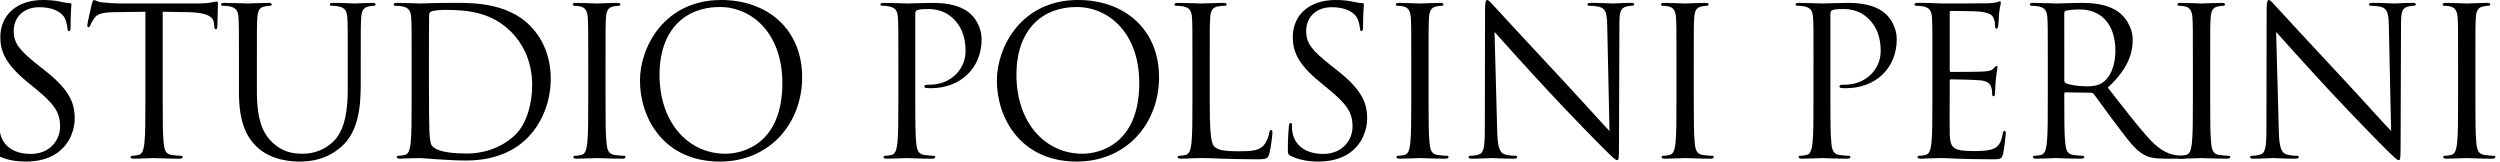
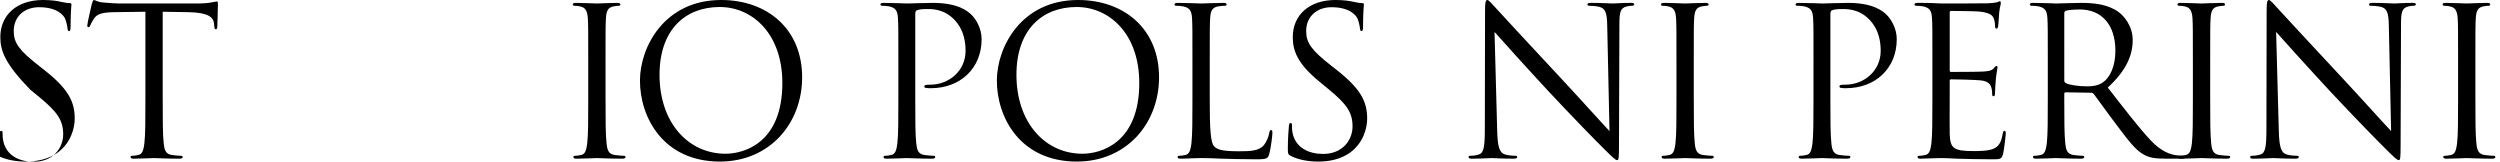
<svg xmlns="http://www.w3.org/2000/svg" version="1.1" id="Layer_1" x="0px" y="0px" width="464.227px" height="30px" viewBox="0 0 464.227 30" enable-background="new 0 0 464.227 30" xml:space="preserve">
  <g>
-     <path d="M-0.283,28.968c-0.536-0.269-0.574-0.421-0.574-1.454c0-1.913,0.152-3.444,0.191-4.058   c0.038-0.421,0.116-0.611,0.307-0.611c0.229,0,0.267,0.114,0.267,0.421c0,0.344,0,0.881,0.115,1.415   c0.574,2.833,3.1,3.903,5.664,3.903c3.672,0,5.471-2.64,5.471-5.089c0-2.641-1.11-4.171-4.4-6.889l-1.722-1.415   C0.979,11.863,0.061,9.49,0.061,6.889C0.061,2.794,3.122,0,7.982,0c1.493,0,2.602,0.152,3.559,0.382   c0.727,0.153,1.033,0.191,1.339,0.191s0.382,0.076,0.382,0.269c0,0.19-0.153,1.454-0.153,4.057c0,0.611-0.077,0.879-0.268,0.879   c-0.229,0-0.268-0.191-0.307-0.497c-0.038-0.459-0.267-1.493-0.496-1.913C11.808,2.945,10.775,1.34,7.255,1.34   c-2.64,0-4.707,1.645-4.707,4.438c0,2.181,0.995,3.559,4.669,6.429l1.072,0.843c4.515,3.558,5.586,5.93,5.586,8.993   c0,1.567-0.612,4.477-3.253,6.352C8.978,29.542,6.911,30,4.844,30C3.045,30,1.285,29.732-0.283,28.968z" />
+     <path d="M-0.283,28.968c0-1.913,0.152-3.444,0.191-4.058   c0.038-0.421,0.116-0.611,0.307-0.611c0.229,0,0.267,0.114,0.267,0.421c0,0.344,0,0.881,0.115,1.415   c0.574,2.833,3.1,3.903,5.664,3.903c3.672,0,5.471-2.64,5.471-5.089c0-2.641-1.11-4.171-4.4-6.889l-1.722-1.415   C0.979,11.863,0.061,9.49,0.061,6.889C0.061,2.794,3.122,0,7.982,0c1.493,0,2.602,0.152,3.559,0.382   c0.727,0.153,1.033,0.191,1.339,0.191s0.382,0.076,0.382,0.269c0,0.19-0.153,1.454-0.153,4.057c0,0.611-0.077,0.879-0.268,0.879   c-0.229,0-0.268-0.191-0.307-0.497c-0.038-0.459-0.267-1.493-0.496-1.913C11.808,2.945,10.775,1.34,7.255,1.34   c-2.64,0-4.707,1.645-4.707,4.438c0,2.181,0.995,3.559,4.669,6.429l1.072,0.843c4.515,3.558,5.586,5.93,5.586,8.993   c0,1.567-0.612,4.477-3.253,6.352C8.978,29.542,6.911,30,4.844,30C3.045,30,1.285,29.732-0.283,28.968z" />
    <path d="M30.214,18.368c0,3.674,0,6.696,0.191,8.304c0.114,1.108,0.345,1.95,1.492,2.104c0.536,0.076,1.378,0.153,1.722,0.153   c0.23,0,0.307,0.115,0.307,0.229c0,0.192-0.192,0.307-0.612,0.307c-2.105,0-4.515-0.114-4.708-0.114   c-0.191,0-2.602,0.114-3.75,0.114c-0.421,0-0.612-0.076-0.612-0.307c0-0.114,0.077-0.229,0.307-0.229   c0.344,0,0.803-0.077,1.147-0.153c0.766-0.153,0.957-0.995,1.109-2.104C27,25.064,27,22.042,27,18.368V2.181l-5.664,0.076   c-2.372,0.039-3.291,0.306-3.903,1.225c-0.421,0.65-0.536,0.918-0.65,1.188c-0.115,0.306-0.23,0.382-0.383,0.382   c-0.114,0-0.191-0.115-0.191-0.345c0-0.383,0.765-3.674,0.841-3.979C17.127,0.496,17.28,0,17.433,0c0.268,0,0.65,0.382,1.683,0.458   c1.11,0.115,2.564,0.191,3.023,0.191H36.49c1.224,0,2.104-0.076,2.716-0.191c0.574-0.076,0.918-0.19,1.071-0.19   c0.191,0,0.191,0.229,0.191,0.459c0,1.147-0.115,3.789-0.115,4.209c0,0.345-0.115,0.497-0.268,0.497   c-0.192,0-0.268-0.113-0.306-0.65l-0.039-0.421c-0.115-1.146-1.034-2.028-4.707-2.104l-4.821-0.076V18.368z" />
-     <path d="M44.371,11.632c0-5.968,0-7.04-0.077-8.265c-0.076-1.301-0.383-1.914-1.646-2.182c-0.306-0.077-0.957-0.114-1.301-0.114   c-0.153,0-0.306-0.076-0.306-0.229c0-0.23,0.191-0.307,0.613-0.307c1.721,0,4.056,0.114,4.4,0.114c0.344,0,2.64-0.114,3.788-0.114   c0.421,0,0.612,0.076,0.612,0.307c0,0.153-0.152,0.229-0.306,0.229c-0.267,0-0.497,0.037-0.956,0.114   c-1.033,0.154-1.339,0.842-1.417,2.182C47.7,4.592,47.7,5.664,47.7,11.632v5.359c0,5.508,1.225,7.882,2.871,9.451   c1.875,1.76,3.597,2.104,5.778,2.104c2.334,0,4.63-1.111,6.007-2.755c1.76-2.183,2.22-5.436,2.22-9.376v-4.784   c0-5.968,0-7.04-0.077-8.265c-0.076-1.301-0.383-1.914-1.645-2.182c-0.306-0.077-0.957-0.114-1.301-0.114   c-0.153,0-0.306-0.076-0.306-0.229c0-0.23,0.191-0.307,0.612-0.307c1.722,0,3.827,0.114,4.057,0.114   c0.268,0,2.066-0.114,3.214-0.114c0.421,0,0.612,0.076,0.612,0.307c0,0.153-0.152,0.229-0.306,0.229   c-0.268,0-0.497,0.037-0.957,0.114c-1.033,0.23-1.339,0.842-1.416,2.182c-0.077,1.225-0.077,2.297-0.077,8.265v4.096   c0,4.132-0.458,8.725-3.52,11.441C60.711,29.618,57.841,30,55.583,30c-1.301,0-5.166-0.153-7.883-2.717   c-1.875-1.799-3.329-4.478-3.329-10.062V11.632z" />
-     <path d="M76.437,11.632c0-5.968,0-7.04-0.076-8.265c-0.077-1.301-0.383-1.914-1.646-2.182c-0.306-0.077-0.957-0.114-1.301-0.114   c-0.154,0-0.306-0.076-0.306-0.229c0-0.23,0.191-0.307,0.612-0.307c1.722,0,4.132,0.114,4.324,0.114   c0.458,0,2.869-0.114,5.166-0.114c3.788,0,10.791-0.344,15.345,4.363c1.913,1.99,3.711,5.166,3.711,9.72   c0,4.822-1.99,8.533-4.132,10.79c-1.646,1.722-5.09,4.4-11.595,4.4c-1.645,0-3.674-0.113-5.319-0.229   c-1.684-0.114-2.985-0.229-3.176-0.229c-0.077,0-0.727,0-1.531,0.038c-0.765,0-1.645,0.076-2.219,0.076   c-0.421,0-0.612-0.076-0.612-0.307c0-0.114,0.076-0.229,0.306-0.229c0.345,0,0.803-0.077,1.148-0.153   c0.765-0.153,0.957-0.995,1.109-2.104c0.191-1.607,0.191-4.63,0.191-8.304V11.632z M79.651,15.767c0,4.055,0.038,7.577,0.076,8.303   c0.039,0.956,0.115,2.486,0.421,2.908c0.498,0.727,1.99,1.53,6.506,1.53c3.558,0,6.849-1.302,9.107-3.56   c1.99-1.95,3.062-5.624,3.062-9.145c0-4.859-2.104-7.999-3.674-9.644c-3.598-3.787-7.959-4.324-12.513-4.324   c-0.765,0-2.181,0.114-2.487,0.268c-0.344,0.153-0.459,0.346-0.459,0.767c-0.038,1.3-0.038,5.203-0.038,8.151V15.767z" />
    <path d="M112.445,18.368c0,3.674,0,6.696,0.191,8.304c0.114,1.108,0.345,1.95,1.493,2.104c0.535,0.076,1.377,0.153,1.721,0.153   c0.23,0,0.307,0.115,0.307,0.229c0,0.192-0.192,0.307-0.612,0.307c-2.105,0-4.515-0.114-4.708-0.114   c-0.191,0-2.602,0.114-3.75,0.114c-0.42,0-0.612-0.076-0.612-0.307c0-0.114,0.076-0.229,0.307-0.229   c0.344,0,0.803-0.077,1.148-0.153c0.765-0.153,0.956-0.995,1.109-2.104c0.192-1.607,0.192-4.63,0.192-8.304v-6.736   c0-5.968,0-7.04-0.077-8.265c-0.077-1.301-0.459-1.951-1.302-2.143c-0.42-0.116-0.918-0.153-1.186-0.153   c-0.154,0-0.307-0.076-0.307-0.229c0-0.23,0.191-0.307,0.612-0.307c1.263,0,3.673,0.114,3.864,0.114   c0.192,0,2.602-0.114,3.75-0.114c0.421,0,0.612,0.076,0.612,0.307c0,0.153-0.153,0.229-0.306,0.229   c-0.269,0-0.498,0.037-0.958,0.114c-1.032,0.191-1.339,0.842-1.415,2.182c-0.077,1.225-0.077,2.297-0.077,8.265V18.368z" />
    <path d="M133.911,0c8.61,0,15.039,5.433,15.039,14.35c0,8.572-6.046,15.65-15.268,15.65c-10.486,0-14.848-8.15-14.848-15.039   C118.834,8.764,123.35,0,133.911,0z M134.715,28.547c3.444,0,10.561-1.991,10.561-13.126c0-9.185-5.586-14.12-11.632-14.12   c-6.391,0-11.175,4.209-11.175,12.591C122.469,22.806,127.827,28.547,134.715,28.547z" />
    <path d="M166.818,11.632c0-5.968,0-7.04-0.077-8.265c-0.076-1.301-0.382-1.914-1.645-2.182c-0.307-0.077-0.957-0.114-1.301-0.114   c-0.154,0-0.306-0.076-0.306-0.229c0-0.23,0.191-0.307,0.612-0.307c1.722,0,4.018,0.114,4.324,0.114   c0.842,0,3.061-0.114,4.822-0.114c4.783,0,6.505,1.607,7.118,2.182c0.842,0.804,1.913,2.526,1.913,4.554   c0,5.433-3.979,9.106-9.414,9.106c-0.191,0-0.612,0-0.803-0.036c-0.192,0-0.421-0.079-0.421-0.27c0-0.305,0.229-0.344,1.034-0.344   c3.711,0,6.619-2.719,6.619-6.237c0-1.264-0.115-3.826-2.142-5.893c-2.028-2.068-4.363-1.915-5.243-1.915   c-0.651,0-1.302,0.077-1.646,0.229c-0.23,0.078-0.306,0.345-0.306,0.729v15.728c0,3.674,0,6.696,0.191,8.304   c0.115,1.108,0.344,1.95,1.492,2.104c0.536,0.076,1.377,0.153,1.722,0.153c0.229,0,0.306,0.115,0.306,0.229   c0,0.192-0.191,0.307-0.612,0.307c-2.104,0-4.515-0.114-4.706-0.114c-0.115,0-2.526,0.114-3.674,0.114   c-0.421,0-0.612-0.076-0.612-0.307c0-0.114,0.076-0.229,0.306-0.229c0.345,0,0.804-0.077,1.148-0.153   c0.766-0.153,0.958-0.995,1.11-2.104c0.191-1.607,0.191-4.63,0.191-8.304V11.632z" />
    <path d="M200.187,0c8.61,0,15.038,5.433,15.038,14.35c0,8.572-6.046,15.65-15.268,15.65c-10.485,0-14.848-8.15-14.848-15.039   C185.109,8.764,189.625,0,200.187,0z M200.99,28.547c3.444,0,10.562-1.991,10.562-13.126c0-9.185-5.587-14.12-11.633-14.12   c-6.391,0-11.174,4.209-11.174,12.591C188.744,22.806,194.102,28.547,200.99,28.547z" />
    <path d="M224.637,18.445c0,5.624,0.153,8.073,0.842,8.761c0.612,0.613,1.607,0.882,4.593,0.882c2.027,0,3.711-0.038,4.629-1.148   c0.498-0.613,0.88-1.569,0.995-2.296c0.039-0.308,0.116-0.497,0.345-0.497c0.191,0,0.229,0.152,0.229,0.573   s-0.268,2.716-0.574,3.827c-0.268,0.88-0.382,1.032-2.41,1.032c-2.756,0-4.746-0.076-6.353-0.114   c-1.607-0.076-2.793-0.114-3.903-0.114c-0.153,0-0.804,0.038-1.568,0.038c-0.766,0.038-1.607,0.076-2.181,0.076   c-0.421,0-0.612-0.076-0.612-0.307c0-0.114,0.076-0.229,0.306-0.229c0.344,0,0.803-0.077,1.147-0.153   c0.766-0.153,0.957-0.995,1.11-2.104c0.192-1.607,0.192-4.63,0.192-8.304v-6.736c0-5.968,0-7.04-0.077-8.265   c-0.077-1.301-0.383-1.914-1.646-2.182c-0.306-0.077-0.957-0.114-1.301-0.114c-0.153,0-0.306-0.076-0.306-0.229   c0-0.23,0.191-0.307,0.612-0.307c1.722,0,4.132,0.114,4.324,0.114s2.985-0.114,4.133-0.114c0.421,0,0.612,0.076,0.612,0.307   c0,0.153-0.152,0.229-0.306,0.229c-0.268,0-0.803,0.037-1.263,0.114c-1.11,0.191-1.416,0.842-1.492,2.182   c-0.077,1.225-0.077,2.297-0.077,8.265V18.445z" />
    <path d="M239.713,28.968c-0.537-0.269-0.574-0.421-0.574-1.454c0-1.913,0.153-3.444,0.191-4.058   c0.038-0.421,0.115-0.611,0.306-0.611c0.229,0,0.268,0.114,0.268,0.421c0,0.344,0,0.881,0.115,1.415   c0.574,2.833,3.1,3.903,5.663,3.903c3.673,0,5.472-2.64,5.472-5.089c0-2.641-1.11-4.171-4.401-6.889l-1.722-1.415   c-4.056-3.328-4.974-5.701-4.974-8.303c0-4.095,3.062-6.889,7.921-6.889c1.493,0,2.602,0.152,3.559,0.382   c0.727,0.153,1.034,0.191,1.339,0.191c0.307,0,0.382,0.076,0.382,0.269c0,0.19-0.152,1.454-0.152,4.057   c0,0.611-0.077,0.879-0.268,0.879c-0.229,0-0.267-0.191-0.306-0.497c-0.038-0.459-0.268-1.493-0.498-1.913   c-0.229-0.422-1.262-2.027-4.783-2.027c-2.64,0-4.707,1.645-4.707,4.438c0,2.181,0.995,3.559,4.668,6.429l1.072,0.843   c4.515,3.558,5.586,5.93,5.586,8.993c0,1.567-0.612,4.477-3.252,6.352c-1.646,1.148-3.712,1.606-5.778,1.606   C243.042,30,241.282,29.732,239.713,28.968z" />
-     <path d="M265.273,18.368c0,3.674,0,6.696,0.192,8.304c0.114,1.108,0.344,1.95,1.492,2.104c0.536,0.076,1.377,0.153,1.722,0.153   c0.229,0,0.306,0.115,0.306,0.229c0,0.192-0.191,0.307-0.612,0.307c-2.104,0-4.515-0.114-4.706-0.114   c-0.191,0-2.603,0.114-3.75,0.114c-0.421,0-0.612-0.076-0.612-0.307c0-0.114,0.077-0.229,0.306-0.229   c0.345,0,0.804-0.077,1.148-0.153c0.766-0.153,0.958-0.995,1.11-2.104c0.191-1.607,0.191-4.63,0.191-8.304v-6.736   c0-5.968,0-7.04-0.077-8.265c-0.076-1.301-0.459-1.951-1.301-2.143c-0.421-0.116-0.918-0.153-1.187-0.153   c-0.152,0-0.306-0.076-0.306-0.229c0-0.23,0.191-0.307,0.612-0.307c1.263,0,3.674,0.114,3.865,0.114   c0.191,0,2.602-0.114,3.75-0.114c0.421,0,0.612,0.076,0.612,0.307c0,0.153-0.153,0.229-0.307,0.229   c-0.267,0-0.498,0.037-0.956,0.114c-1.033,0.191-1.339,0.842-1.417,2.182c-0.077,1.225-0.077,2.297-0.077,8.265V18.368z" />
    <path d="M278.015,24.26c0.077,3.138,0.46,4.134,1.493,4.439c0.727,0.192,1.568,0.229,1.914,0.229c0.191,0,0.306,0.076,0.306,0.229   c0,0.23-0.23,0.307-0.689,0.307c-2.181,0-3.711-0.114-4.056-0.114s-1.952,0.114-3.673,0.114c-0.383,0-0.612-0.038-0.612-0.307   c0-0.153,0.114-0.229,0.306-0.229c0.306,0,0.995-0.037,1.568-0.229c0.956-0.269,1.148-1.377,1.148-4.859l0.039-21.928   c0-1.491,0.115-1.912,0.421-1.912c0.306,0,0.957,0.842,1.339,1.225c0.574,0.649,6.276,6.811,12.168,13.125   c3.789,4.057,7.959,8.725,9.184,9.986l-0.421-19.438c-0.037-2.488-0.306-3.329-1.492-3.635c-0.689-0.155-1.568-0.192-1.875-0.192   c-0.267,0-0.305-0.115-0.305-0.269c0-0.229,0.305-0.268,0.765-0.268c1.722,0,3.559,0.114,3.979,0.114   c0.421,0,1.684-0.114,3.252-0.114c0.421,0,0.689,0.038,0.689,0.268c0,0.153-0.153,0.269-0.421,0.269c-0.191,0-0.459,0-0.918,0.114   c-1.263,0.268-1.416,1.11-1.416,3.406l-0.076,22.424c0,2.526-0.077,2.717-0.345,2.717c-0.306,0-0.765-0.42-2.793-2.449   c-0.421-0.382-5.931-6.008-9.987-10.371c-4.438-4.782-8.763-9.604-9.987-10.981L278.015,24.26z" />
    <path d="M314.521,18.368c0,3.674,0,6.696,0.19,8.304c0.115,1.108,0.345,1.95,1.493,2.104c0.535,0.076,1.378,0.153,1.721,0.153   c0.23,0,0.307,0.115,0.307,0.229c0,0.192-0.192,0.307-0.613,0.307c-2.105,0-4.515-0.114-4.708-0.114   c-0.19,0-2.601,0.114-3.75,0.114c-0.421,0-0.612-0.076-0.612-0.307c0-0.114,0.076-0.229,0.307-0.229   c0.344,0,0.803-0.077,1.148-0.153c0.765-0.153,0.956-0.995,1.109-2.104c0.192-1.607,0.192-4.63,0.192-8.304v-6.736   c0-5.968,0-7.04-0.076-8.265c-0.077-1.301-0.459-1.951-1.302-2.143c-0.42-0.116-0.918-0.153-1.187-0.153   c-0.153,0-0.306-0.076-0.306-0.229c0-0.23,0.191-0.307,0.612-0.307c1.263,0,3.674,0.114,3.864,0.114   c0.192,0,2.602-0.114,3.75-0.114c0.421,0,0.612,0.076,0.612,0.307c0,0.153-0.153,0.229-0.306,0.229   c-0.269,0-0.498,0.037-0.958,0.114c-1.032,0.191-1.339,0.842-1.416,2.182c-0.075,1.225-0.075,2.297-0.075,8.265V18.368z" />
    <path d="M336.752,11.632c0-5.968,0-7.04-0.077-8.265c-0.076-1.301-0.382-1.914-1.646-2.182c-0.307-0.077-0.957-0.114-1.301-0.114   c-0.153,0-0.307-0.076-0.307-0.229c0-0.23,0.192-0.307,0.612-0.307c1.722,0,4.019,0.114,4.324,0.114   c0.843,0,3.061-0.114,4.821-0.114c4.784,0,6.506,1.607,7.118,2.182c0.841,0.804,1.914,2.526,1.914,4.554   c0,5.433-3.98,9.106-9.415,9.106c-0.191,0-0.612,0-0.804-0.036c-0.19,0-0.421-0.079-0.421-0.27c0-0.305,0.23-0.344,1.033-0.344   c3.712,0,6.621-2.719,6.621-6.237c0-1.264-0.115-3.826-2.144-5.893c-2.028-2.068-4.362-1.915-5.242-1.915   c-0.65,0-1.301,0.077-1.646,0.229c-0.229,0.078-0.306,0.345-0.306,0.729v15.728c0,3.674,0,6.696,0.19,8.304   c0.115,1.108,0.346,1.95,1.492,2.104c0.536,0.076,1.378,0.153,1.723,0.153c0.229,0,0.307,0.115,0.307,0.229   c0,0.192-0.192,0.307-0.612,0.307c-2.105,0-4.516-0.114-4.708-0.114c-0.113,0-2.525,0.114-3.674,0.114   c-0.421,0-0.611-0.076-0.611-0.307c0-0.114,0.076-0.229,0.307-0.229c0.344,0,0.804-0.077,1.147-0.153   c0.766-0.153,0.956-0.995,1.109-2.104c0.192-1.607,0.192-4.63,0.192-8.304V11.632z" />
    <path d="M358.83,11.632c0-5.968,0-7.04-0.076-8.265c-0.076-1.301-0.383-1.914-1.646-2.182c-0.307-0.077-0.957-0.114-1.301-0.114   c-0.153,0-0.307-0.076-0.307-0.229c0-0.23,0.191-0.307,0.612-0.307c0.88,0,1.913,0,2.755,0.038l1.569,0.076   c0.268,0,7.882,0,8.764-0.038c0.727-0.038,1.339-0.115,1.645-0.19c0.191-0.039,0.345-0.192,0.535-0.192   c0.115,0,0.153,0.153,0.153,0.345c0,0.269-0.191,0.728-0.305,1.8c-0.039,0.381-0.115,2.066-0.192,2.525   c-0.039,0.191-0.115,0.421-0.269,0.421c-0.229,0-0.306-0.192-0.306-0.498c0-0.269-0.037-0.919-0.229-1.377   c-0.268-0.613-0.65-1.071-2.716-1.302c-0.651-0.076-4.822-0.115-5.244-0.115c-0.152,0-0.229,0.115-0.229,0.383v10.562   c0,0.269,0.038,0.383,0.229,0.383c0.498,0,5.205,0,6.085-0.076c0.919-0.077,1.454-0.153,1.798-0.536   c0.27-0.305,0.422-0.496,0.574-0.496c0.115,0,0.191,0.076,0.191,0.305s-0.191,0.88-0.306,2.145   c-0.076,0.763-0.153,2.18-0.153,2.448c0,0.306,0,0.727-0.268,0.727c-0.19,0-0.268-0.153-0.268-0.345c0-0.382,0-0.766-0.152-1.264   c-0.154-0.534-0.498-1.186-1.991-1.338c-1.032-0.116-4.821-0.191-5.473-0.191c-0.19,0-0.267,0.114-0.267,0.268v3.368   c0,1.302-0.038,5.738,0,6.542c0.113,2.641,0.688,3.14,4.438,3.14c0.996,0,2.68,0,3.674-0.423c0.996-0.421,1.454-1.185,1.724-2.754   c0.075-0.421,0.152-0.574,0.343-0.574c0.231,0,0.231,0.306,0.231,0.574c0,0.306-0.308,2.907-0.499,3.711   c-0.268,0.995-0.574,0.995-2.065,0.995c-2.871,0-4.975-0.076-6.468-0.114c-1.492-0.076-2.411-0.114-2.984-0.114   c-0.077,0-0.728,0-1.53,0.038c-0.766,0-1.646,0.076-2.221,0.076c-0.42,0-0.612-0.076-0.612-0.307c0-0.114,0.077-0.229,0.307-0.229   c0.344,0,0.804-0.077,1.148-0.153c0.766-0.153,0.956-0.995,1.109-2.104c0.191-1.607,0.191-4.63,0.191-8.304V11.632z" />
    <path d="M380.259,11.632c0-5.968,0-7.04-0.077-8.265c-0.076-1.301-0.382-1.914-1.646-2.182c-0.306-0.077-0.956-0.114-1.301-0.114   c-0.153,0-0.307-0.076-0.307-0.229c0-0.23,0.192-0.307,0.612-0.307c1.724,0,4.134,0.114,4.324,0.114   c0.421,0,3.33-0.114,4.516-0.114c2.411,0,4.976,0.23,7.003,1.685c0.956,0.688,2.64,2.562,2.64,5.204c0,2.83-1.186,5.664-4.63,8.838   c3.139,4.019,5.74,7.424,7.961,9.797c2.065,2.182,3.711,2.602,4.667,2.756c0.729,0.114,1.264,0.114,1.493,0.114   c0.191,0,0.344,0.115,0.344,0.229c0,0.23-0.229,0.307-0.918,0.307h-2.716c-2.144,0-3.1-0.191-4.095-0.729   c-1.646-0.879-2.986-2.755-5.167-5.625c-1.606-2.104-3.405-4.666-4.171-5.662c-0.153-0.153-0.269-0.229-0.498-0.229l-4.707-0.077   c-0.19,0-0.268,0.113-0.268,0.306v0.919c0,3.674,0,6.696,0.191,8.304c0.114,1.108,0.345,1.95,1.493,2.104   c0.535,0.076,1.377,0.153,1.721,0.153c0.23,0,0.308,0.115,0.308,0.229c0,0.192-0.191,0.307-0.613,0.307   c-2.104,0-4.515-0.114-4.706-0.114c-0.038,0-2.448,0.114-3.598,0.114c-0.421,0-0.612-0.076-0.612-0.307   c0-0.114,0.077-0.229,0.307-0.229c0.344,0,0.805-0.077,1.147-0.153c0.766-0.153,0.956-0.995,1.11-2.104   c0.191-1.607,0.191-4.63,0.191-8.304V11.632z M383.319,14.961c0,0.191,0.077,0.344,0.268,0.46c0.575,0.346,2.335,0.611,4.02,0.611   c0.917,0,1.988-0.113,2.87-0.728c1.338-0.916,2.333-2.982,2.333-5.891c0-4.784-2.524-7.654-6.62-7.654   c-1.147,0-2.181,0.114-2.564,0.23c-0.19,0.076-0.306,0.229-0.306,0.459V14.961z" />
    <path d="M410.412,18.368c0,3.674,0,6.696,0.189,8.304c0.116,1.108,0.346,1.95,1.494,2.104c0.535,0.076,1.377,0.153,1.722,0.153   c0.229,0,0.308,0.115,0.308,0.229c0,0.192-0.192,0.307-0.613,0.307c-2.105,0-4.516-0.114-4.707-0.114s-2.604,0.114-3.752,0.114   c-0.42,0-0.611-0.076-0.611-0.307c0-0.114,0.077-0.229,0.307-0.229c0.345,0,0.805-0.077,1.148-0.153   c0.765-0.153,0.955-0.995,1.109-2.104c0.191-1.607,0.191-4.63,0.191-8.304v-6.736c0-5.968,0-7.04-0.076-8.265   c-0.077-1.301-0.46-1.951-1.302-2.143c-0.421-0.116-0.917-0.153-1.187-0.153c-0.152,0-0.305-0.076-0.305-0.229   c0-0.23,0.19-0.307,0.611-0.307c1.262,0,3.674,0.114,3.865,0.114s2.602-0.114,3.75-0.114c0.42,0,0.612,0.076,0.612,0.307   c0,0.153-0.153,0.229-0.307,0.229c-0.268,0-0.497,0.037-0.956,0.114c-1.033,0.191-1.34,0.842-1.416,2.182   c-0.076,1.225-0.076,2.297-0.076,8.265V18.368z" />
    <path d="M423.152,24.26c0.076,3.138,0.46,4.134,1.493,4.439c0.727,0.192,1.568,0.229,1.913,0.229c0.19,0,0.307,0.076,0.307,0.229   c0,0.23-0.23,0.307-0.69,0.307c-2.18,0-3.711-0.114-4.056-0.114s-1.951,0.114-3.673,0.114c-0.382,0-0.611-0.038-0.611-0.307   c0-0.153,0.113-0.229,0.305-0.229c0.307,0,0.996-0.037,1.569-0.229c0.956-0.269,1.146-1.377,1.146-4.859l0.04-21.928   c0-1.491,0.114-1.912,0.421-1.912c0.306,0,0.956,0.842,1.338,1.225c0.574,0.649,6.277,6.811,12.169,13.125   c3.79,4.057,7.96,8.725,9.185,9.986l-0.421-19.438c-0.038-2.488-0.308-3.329-1.492-3.635c-0.69-0.155-1.569-0.192-1.875-0.192   c-0.269,0-0.306-0.115-0.306-0.269c0-0.229,0.306-0.268,0.766-0.268c1.721,0,3.558,0.114,3.979,0.114   c0.42,0,1.684-0.114,3.253-0.114c0.421,0,0.688,0.038,0.688,0.268c0,0.153-0.152,0.269-0.422,0.269c-0.19,0-0.458,0-0.917,0.114   c-1.263,0.268-1.416,1.11-1.416,3.406l-0.076,22.424c0,2.526-0.077,2.717-0.345,2.717c-0.307,0-0.766-0.42-2.795-2.449   c-0.42-0.382-5.931-6.008-9.985-10.371c-4.44-4.782-8.765-9.604-9.989-10.981L423.152,24.26z" />
    <path d="M459.658,18.368c0,3.674,0,6.696,0.189,8.304c0.116,1.108,0.346,1.95,1.493,2.104c0.535,0.076,1.378,0.153,1.723,0.153   c0.229,0,0.306,0.115,0.306,0.229c0,0.192-0.192,0.307-0.611,0.307c-2.106,0-4.517-0.114-4.709-0.114   c-0.189,0-2.602,0.114-3.75,0.114c-0.421,0-0.611-0.076-0.611-0.307c0-0.114,0.077-0.229,0.307-0.229   c0.344,0,0.804-0.077,1.147-0.153c0.767-0.153,0.956-0.995,1.109-2.104c0.192-1.607,0.192-4.63,0.192-8.304v-6.736   c0-5.968,0-7.04-0.077-8.265c-0.076-1.301-0.458-1.951-1.301-2.143c-0.421-0.116-0.919-0.153-1.188-0.153   c-0.153,0-0.305-0.076-0.305-0.229c0-0.23,0.191-0.307,0.613-0.307c1.261,0,3.673,0.114,3.862,0.114   c0.192,0,2.603-0.114,3.751-0.114c0.421,0,0.613,0.076,0.613,0.307c0,0.153-0.153,0.229-0.306,0.229   c-0.269,0-0.498,0.037-0.959,0.114c-1.032,0.191-1.338,0.842-1.414,2.182c-0.076,1.225-0.076,2.297-0.076,8.265V18.368z" />
  </g>
</svg>